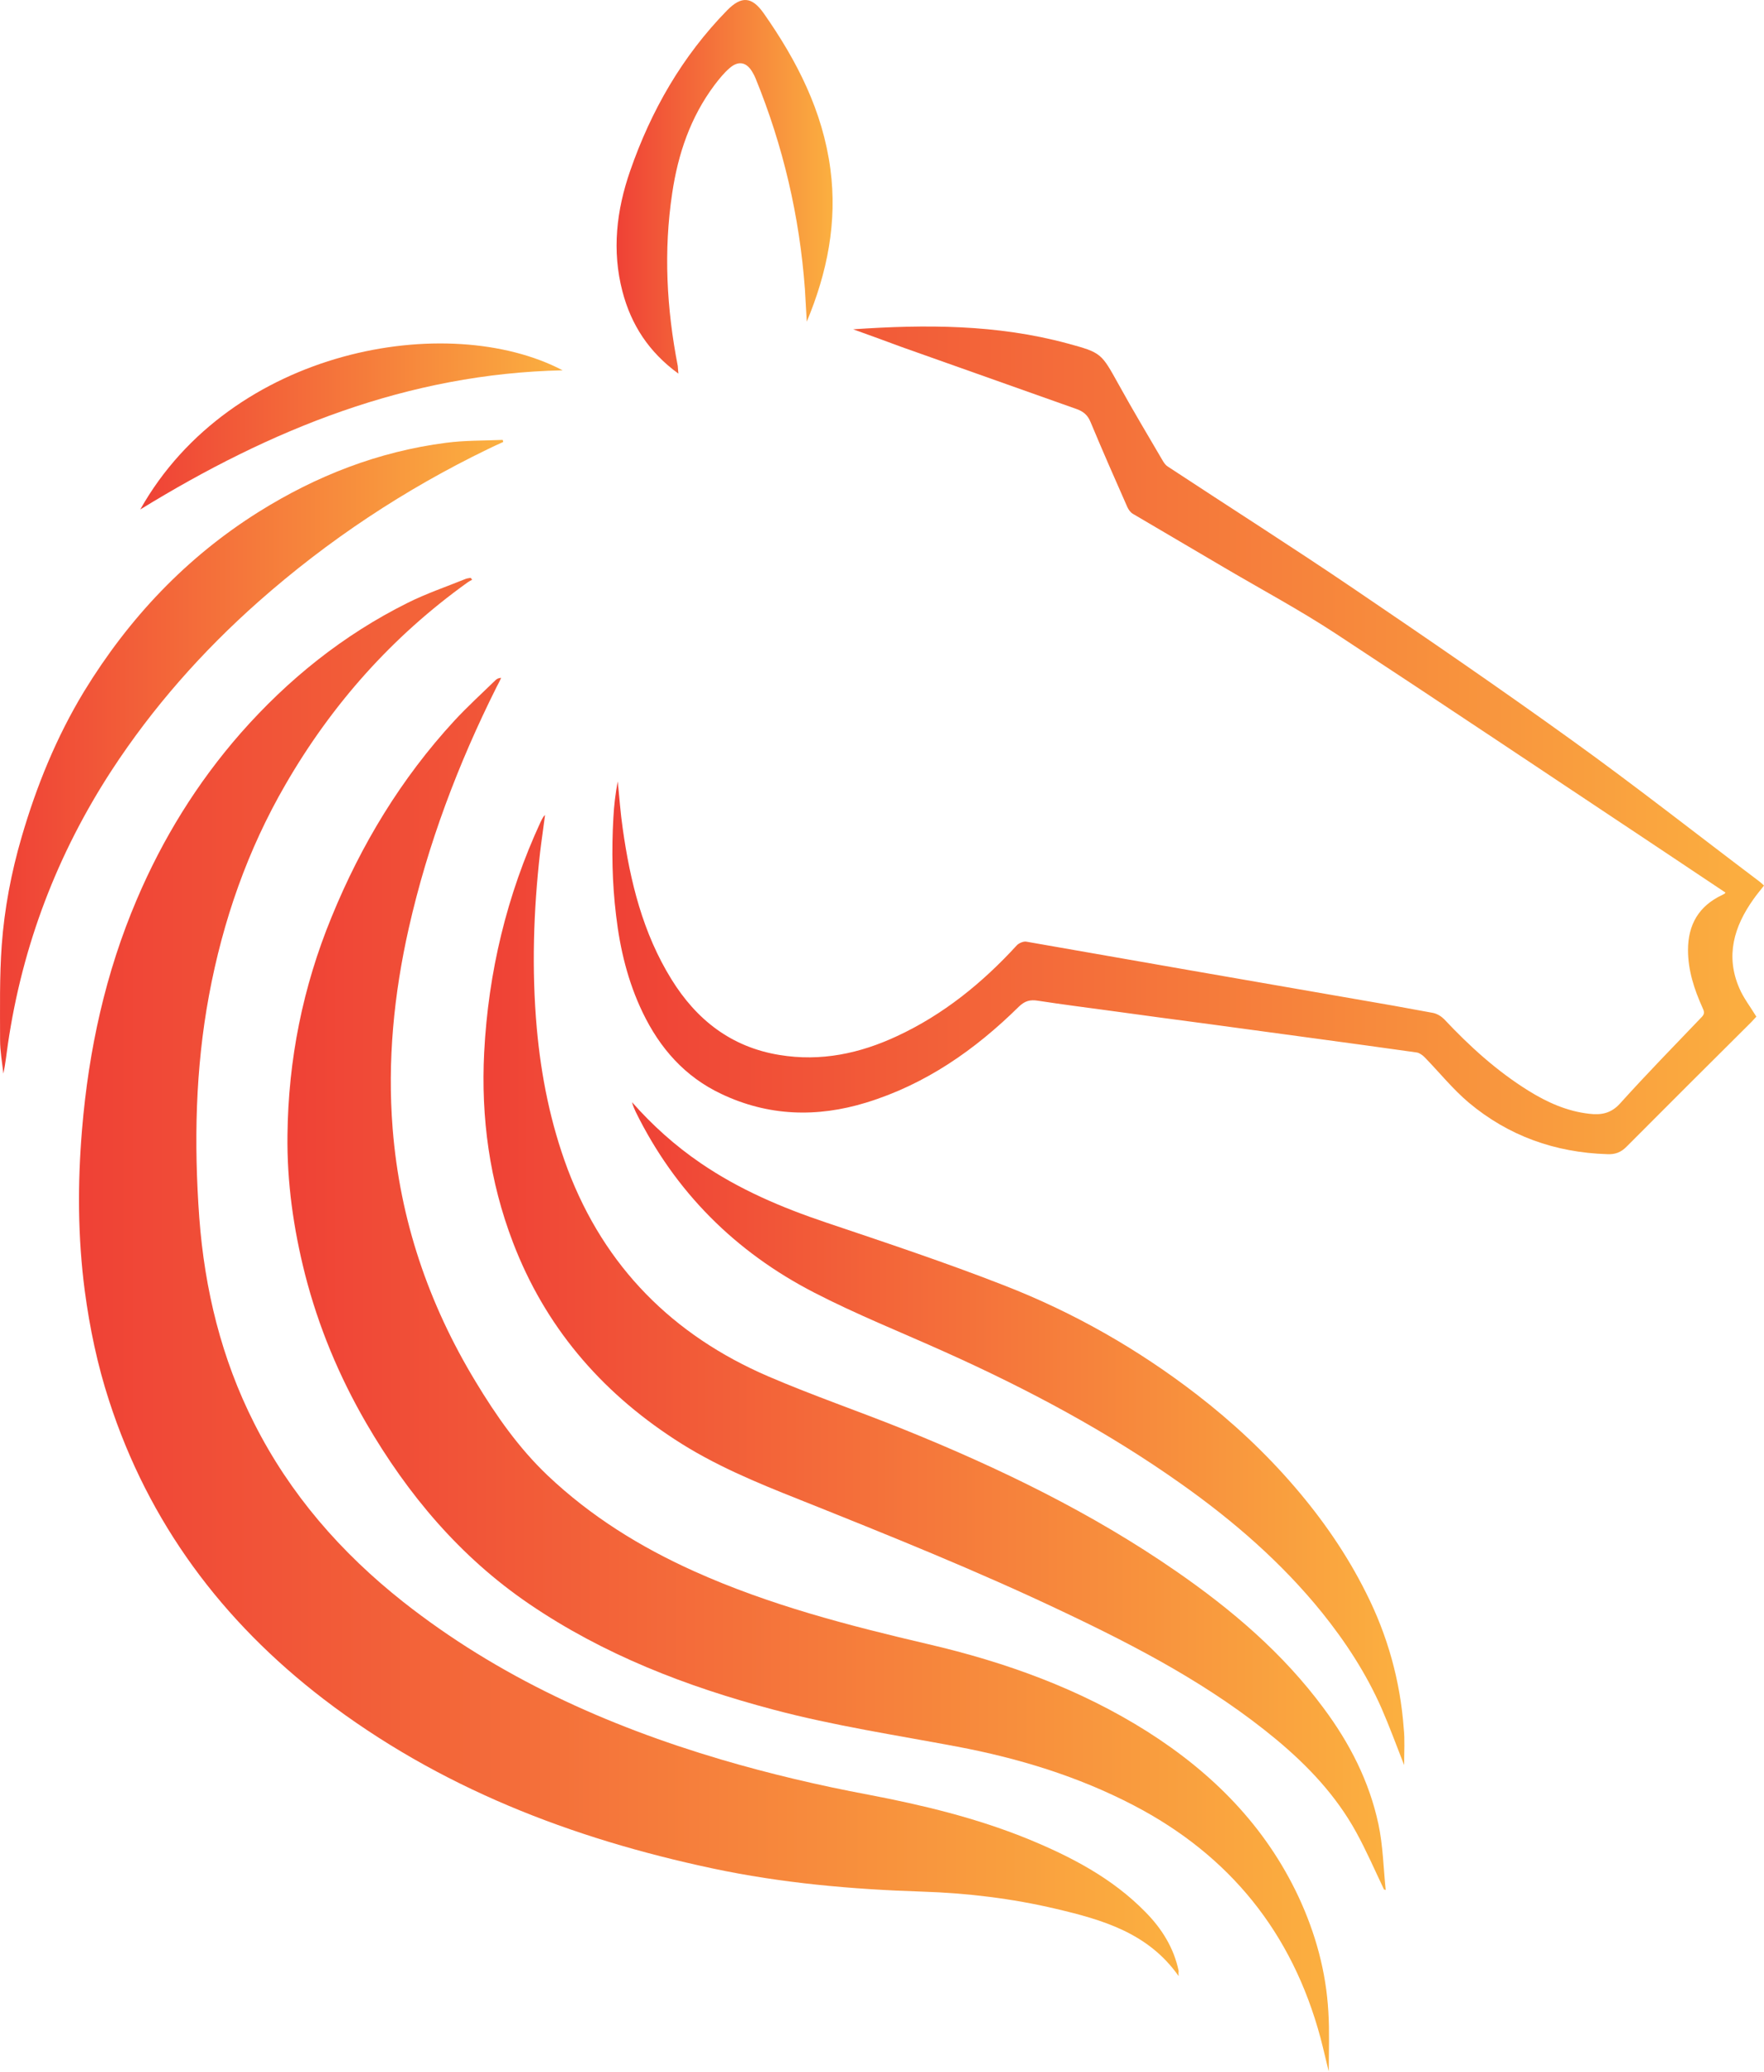
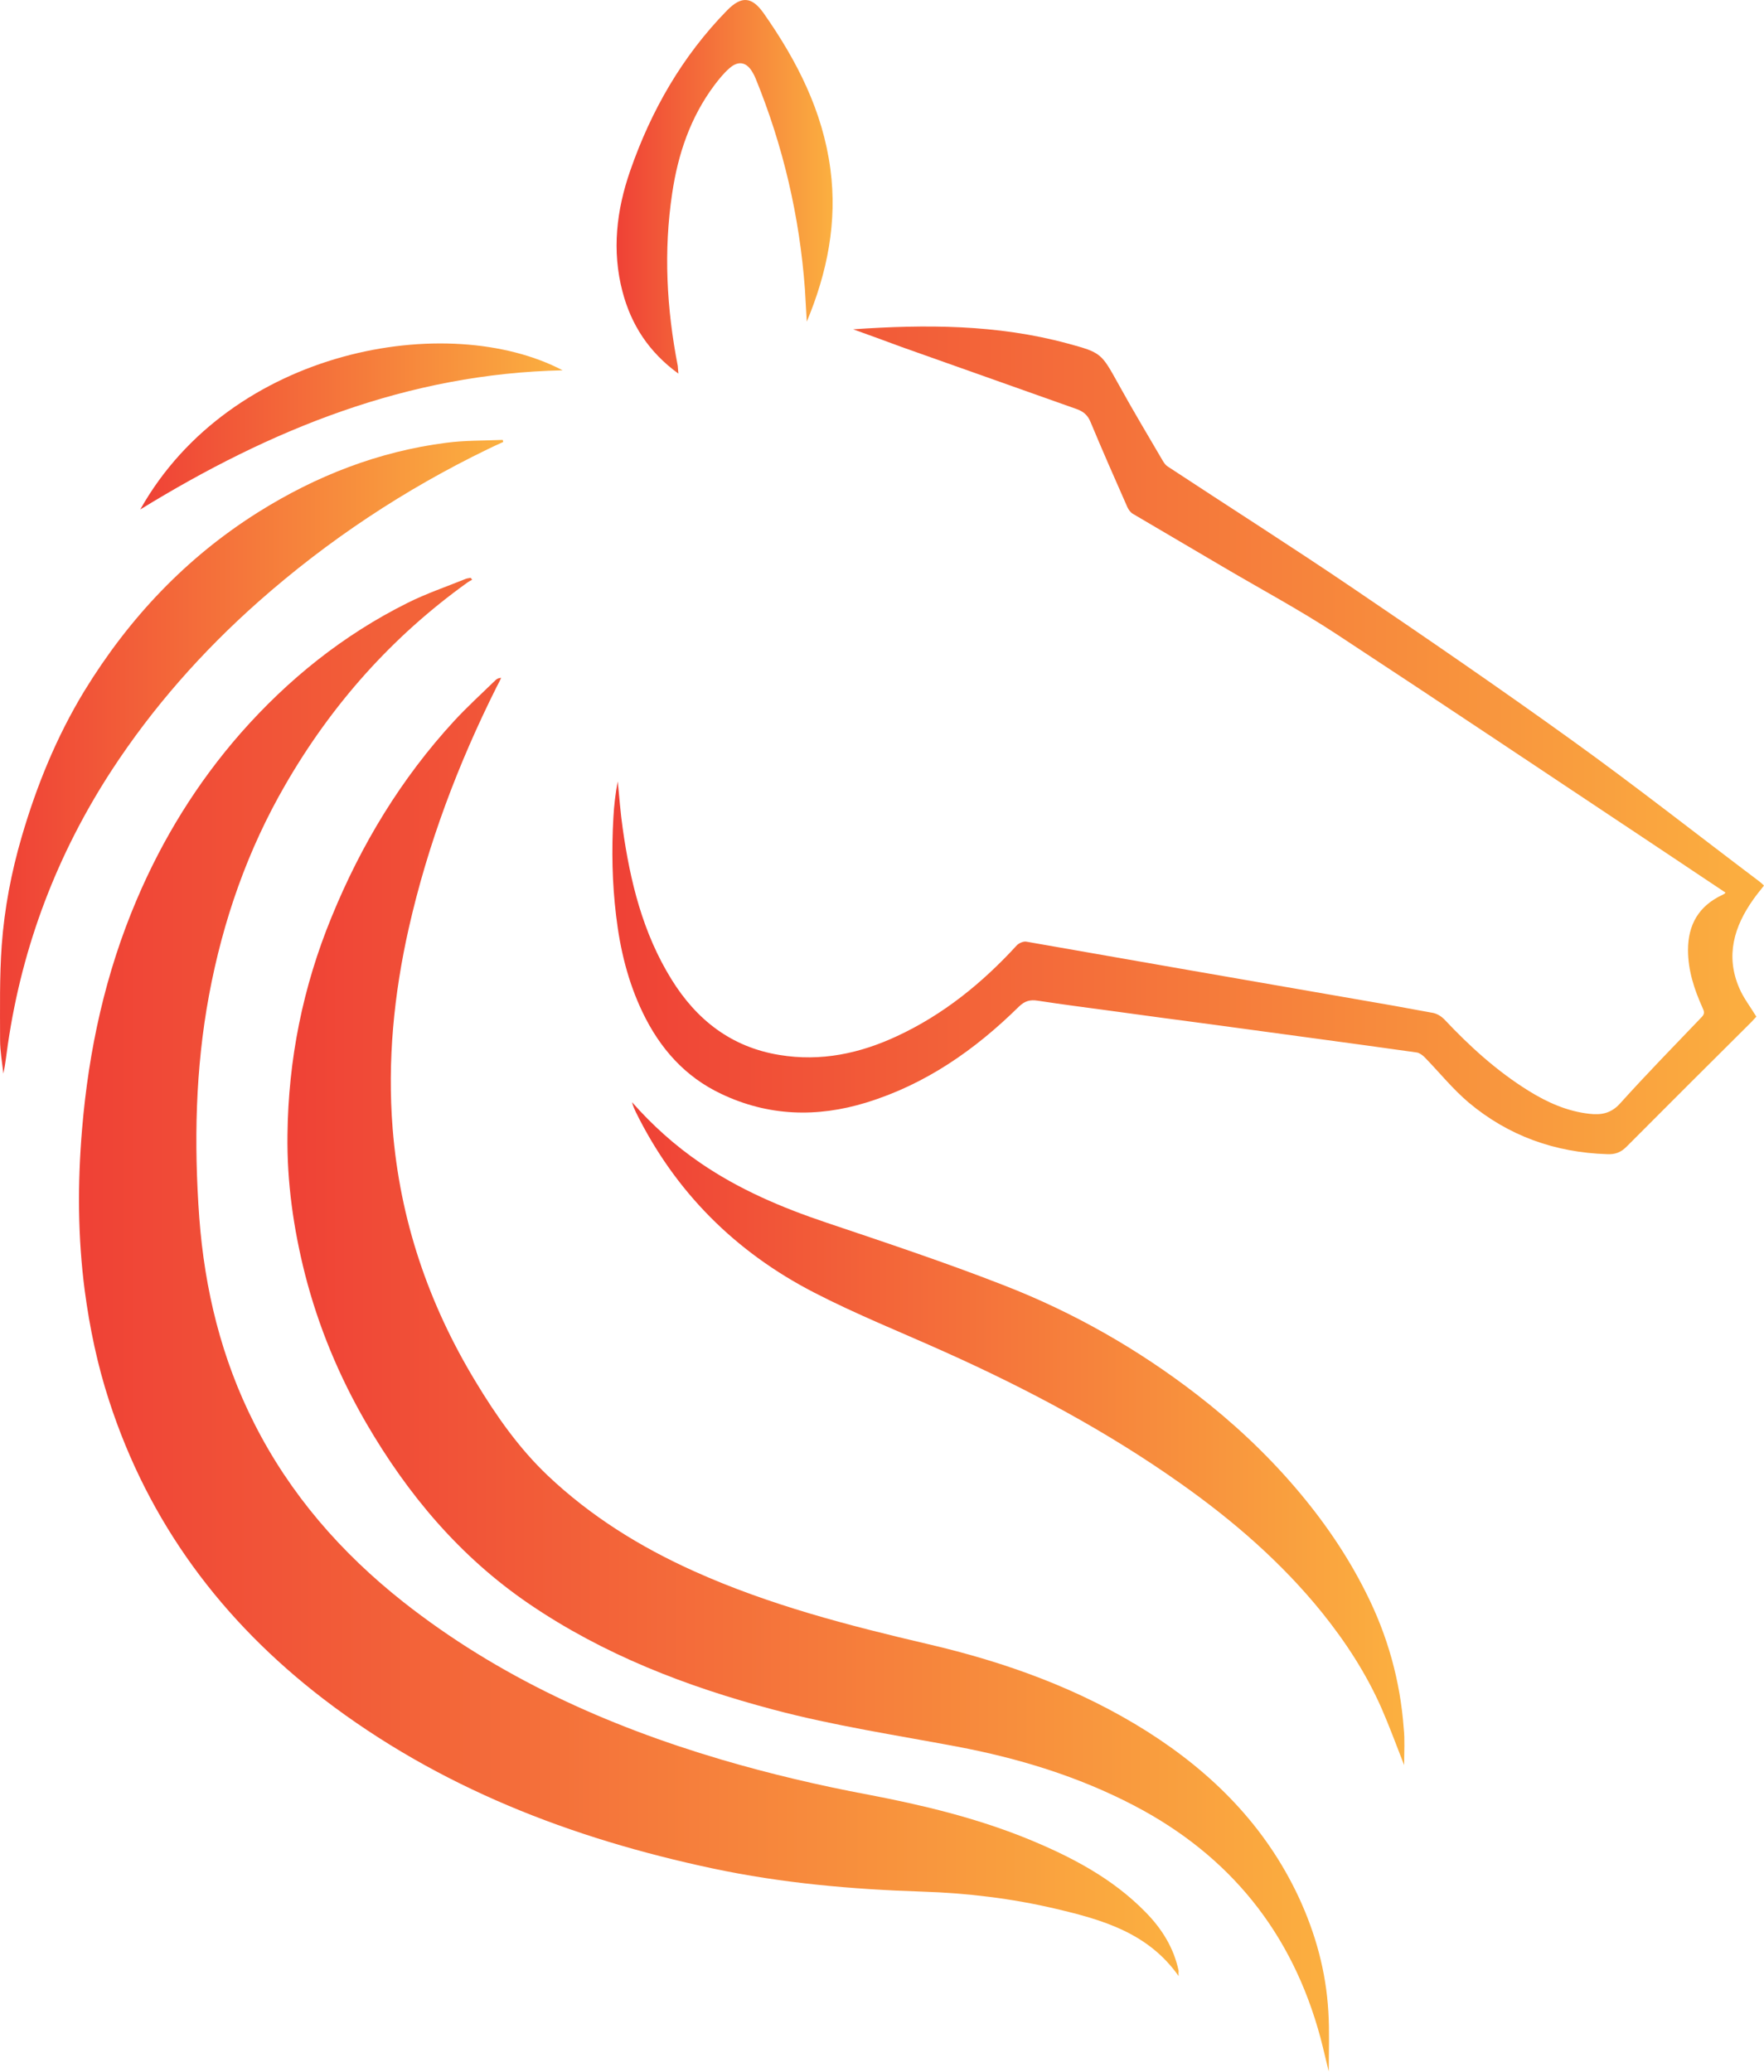
<svg xmlns="http://www.w3.org/2000/svg" width="100%" height="100%" viewBox="0 0 5000 5871" version="1.1" xml:space="preserve" style="fill-rule:evenodd;clip-rule:evenodd;stroke-linejoin:round;stroke-miterlimit:2;">
  <g id="SvgjsG12084">
    <g>
      <path d="M3340.84,5600.27c-86.274,-122.661 -215.978,-159.636 -348.03,-190.741c-124.422,-29.345 -251.192,-44.605 -378.549,-48.713c-200.132,-6.456 -398.503,-24.063 -594.527,-65.733c-400.264,-85.1 -774.705,-228.89 -1102.78,-480.082c-287.579,-220.673 -495.928,-499.45 -608.026,-846.306c-32.866,-100.946 -54.581,-204.827 -68.667,-310.469c-19.954,-152.593 -20.541,-305.187 -7.629,-458.367c18.78,-224.782 66.319,-442.521 154.941,-650.282c73.362,-172.548 170.787,-330.424 294.622,-471.866c134.4,-152.593 290.515,-278.189 473.04,-369.158c52.82,-26.411 109.75,-45.778 164.918,-68.081c4.108,-1.76 9.39,-1.76 14.085,-2.934c1.174,1.761 2.348,3.521 4.109,5.282c-4.109,2.348 -8.804,4.695 -12.912,7.63c-213.631,153.18 -384.418,345.095 -515.883,572.225c-107.989,186.046 -177.83,386.765 -217.152,598.048c-38.735,208.936 -42.844,418.458 -27.584,629.741c15.259,204.241 62.798,399.678 155.528,582.79c101.533,201.306 246.497,367.398 422.566,506.492c268.799,211.87 575.159,350.378 900.888,446.629c137.334,40.496 277.015,73.363 417.871,99.773c153.767,29.345 304.6,65.732 449.563,124.422c123.249,50.473 241.215,111.511 335.706,208.349c46.365,46.952 80.405,101.533 93.903,166.679c-0.587,4.108 -0.587,7.629 0,14.672Z" style="fill:url(#_Linear1);fill-rule:nonzero;" />
      <path d="M3766.34,5870.83c-8.217,-32.866 -15.259,-64.559 -23.476,-95.664c-79.818,-297.557 -257.061,-517.057 -529.968,-659.086c-157.876,-82.166 -325.729,-133.226 -499.45,-166.092c-174.309,-32.867 -349.791,-59.277 -521.752,-105.055c-245.91,-65.146 -480.669,-155.528 -692.539,-299.905c-195.437,-133.225 -343.335,-309.295 -461.302,-512.361c-76.883,-132.639 -134.986,-272.321 -173.135,-420.806c-32.866,-129.704 -51.647,-261.756 -49.886,-395.569c2.348,-213.63 43.431,-419.044 125.009,-617.416c83.927,-205.414 197.198,-392.634 348.031,-556.379c36.974,-39.909 77.47,-76.883 116.792,-115.032c3.522,-3.521 8.217,-5.869 15.846,-6.456c-4.108,8.804 -8.216,17.607 -12.911,25.824c-109.163,218.326 -194.85,444.868 -248.845,683.149c-42.257,187.22 -61.037,376.788 -45.778,568.703c20.542,258.235 101.533,496.516 235.346,717.189c58.103,96.251 122.075,187.807 204.24,265.865c122.075,115.619 262.344,202.479 414.937,271.147c212.457,95.664 437.239,153.767 663.194,206.587c219.5,51.061 430.196,126.77 622.112,248.258c184.872,117.38 333.944,267.625 427.848,467.757c48.125,103.294 78.057,211.87 84.513,325.729c3.522,55.755 1.174,111.51 1.174,169.613Z" style="fill:url(#_Linear2);fill-rule:nonzero;" />
      <path d="M2418.24,933.26c204.827,-14.086 407.307,-14.086 606.852,39.909c97.425,26.41 96.252,27.584 145.551,116.206c40.496,73.362 83.339,144.963 125.596,217.152c3.521,5.869 8.217,12.325 14.086,15.846c175.482,115.619 353.312,228.303 527.034,346.27c207.761,140.855 414.936,282.884 618.59,429.609c179.59,129.117 353.312,265.864 529.968,399.09c4.108,2.934 7.63,6.456 14.086,12.325c-9.978,12.911 -20.542,25.236 -29.932,38.735c-55.169,77.47 -79.818,160.81 -39.909,252.366c11.738,27.584 31.105,52.234 48.125,80.405c-3.521,3.521 -8.803,9.39 -14.085,15.259c-117.967,117.38 -235.933,234.759 -353.312,352.726c-16.434,17.02 -33.454,22.889 -55.756,21.715c-147.311,-4.695 -279.363,-51.647 -392.047,-146.138c-45.191,-38.148 -83.34,-85.687 -125.009,-128.53c-5.869,-5.869 -14.673,-12.325 -22.303,-13.499c-95.077,-13.499 -190.154,-26.41 -285.232,-39.322c-100.946,-13.499 -201.893,-27.584 -302.839,-41.083c-92.73,-12.325 -186.046,-24.65 -278.776,-37.561c-69.254,-9.391 -138.508,-18.194 -207.175,-28.758c-22.302,-3.522 -36.975,0.587 -53.995,17.02c-123.835,122.074 -264.104,220.086 -432.543,271.733c-139.682,42.844 -277.603,38.736 -410.828,-24.649c-103.294,-48.713 -174.309,-129.705 -223.022,-231.238c-41.669,-86.861 -63.971,-179.004 -75.122,-274.668c-11.152,-92.143 -12.912,-184.286 -7.63,-277.016c1.761,-34.04 5.869,-68.667 12.325,-102.707c4.695,44.604 7.629,89.209 14.085,133.226c21.129,150.246 56.929,296.383 137.921,427.261c71.015,115.032 169.614,192.503 306.361,214.805c117.379,19.368 227.716,-4.108 333.358,-53.408c131.465,-61.037 241.801,-150.832 339.226,-257.061c5.869,-6.456 19.368,-12.325 27.585,-10.564c153.18,26.41 306.36,53.995 459.54,80.405c155.528,26.997 310.469,53.994 465.997,80.992c75.71,12.912 152.006,26.41 227.129,40.496c11.151,2.347 22.889,9.39 31.106,17.607c72.188,76.883 149.659,147.311 239.454,203.066c52.821,32.866 109.163,58.103 171.961,65.146c34.04,4.108 62.211,-1.174 87.448,-29.345c75.123,-83.34 153.767,-163.744 231.237,-244.736c9.391,-9.391 7.043,-16.433 2.348,-26.411c-23.476,-52.234 -41.083,-105.641 -41.083,-163.744c0,-71.602 30.519,-124.422 96.251,-155.528c2.348,-1.174 5.282,-2.935 7.63,-4.108c0.587,-0.587 1.174,-1.174 2.348,-2.935c-64.559,-43.43 -129.705,-86.274 -194.263,-129.704c-302.84,-201.306 -605.092,-403.786 -909.105,-603.331c-102.707,-67.493 -211.283,-125.596 -316.924,-187.807c-86.274,-51.06 -173.135,-101.533 -259.409,-152.593c-7.043,-4.109 -12.325,-11.738 -15.846,-19.368c-35.214,-79.818 -70.428,-159.636 -103.881,-240.041c-8.217,-20.542 -20.542,-30.519 -39.909,-37.562c-165.505,-58.689 -331.011,-117.379 -496.516,-176.069c-45.778,-17.02 -90.969,-33.453 -136.747,-49.886Z" style="fill:url(#_Linear3);fill-rule:nonzero;" />
-       <path d="M3923.04,5354.95c-25.824,-53.995 -49.887,-109.75 -78.645,-161.984c-56.929,-103.881 -136.747,-188.394 -227.129,-263.517c-182.525,-151.419 -390.287,-260.582 -603.331,-361.529c-244.149,-116.205 -495.341,-217.152 -746.533,-317.511c-122.662,-48.713 -244.15,-98.599 -355.073,-171.374c-211.87,-137.921 -367.985,-321.62 -458.367,-558.14c-66.32,-173.135 -90.97,-353.312 -81.579,-538.185c11.738,-227.716 63.972,-445.455 159.636,-652.63c2.348,-5.282 5.282,-10.564 8.217,-15.259c0.586,-1.174 1.76,-1.761 4.695,-5.282c-4.695,36.974 -9.978,71.601 -14.086,106.228c-18.781,165.505 -24.063,331.597 -9.39,497.689c12.325,137.334 39.322,271.147 87.448,399.677c105.054,277.603 298.73,471.279 568.703,587.485c126.77,54.581 257.648,99.186 385.592,150.833c269.973,109.163 530.555,235.345 770.596,401.438c157.876,109.162 302.84,232.411 417.871,387.939c73.95,99.185 129.705,207.762 155.528,329.249c12.912,60.451 14.086,123.836 20.542,186.047c-1.174,-0.587 -2.935,-1.174 -4.695,-1.174Z" style="fill:url(#_Linear4);fill-rule:nonzero;" />
      <path d="M3979.97,5002.22c-22.302,-56.929 -41.67,-109.75 -63.972,-160.81c-43.431,-98.599 -101.533,-187.808 -169.027,-271.734c-114.445,-141.442 -250.605,-259.409 -399.09,-364.463c-209.522,-148.485 -435.478,-268.799 -669.65,-373.854c-123.836,-55.755 -250.605,-106.228 -370.919,-168.44c-223.021,-115.032 -393.809,-285.232 -505.319,-511.774c-4.108,-8.804 -8.217,-18.194 -10.564,-27.584c58.103,65.732 122.074,123.248 194.263,172.547c109.75,75.123 230.064,126.183 355.66,168.44c169.026,56.929 338.64,113.271 505.318,178.417c196.024,76.297 378.549,180.177 545.815,309.295c100.36,77.47 193.089,163.744 276.429,260.582c79.818,92.73 148.485,191.916 203.066,301.079c61.038,120.901 96.839,248.844 106.816,383.831c3.521,32.866 1.174,66.319 1.174,104.468Z" style="fill:url(#_Linear5);fill-rule:nonzero;" />
      <path d="M1426.38,1252.53c-14.085,6.456 -28.758,12.912 -42.843,19.955c-236.52,114.445 -453.672,258.235 -650.87,432.543c-159.636,141.442 -299.904,299.905 -416.697,478.909c-153.767,236.519 -252.366,494.754 -293.449,774.117c-4.108,28.172 -7.042,56.343 -12.911,84.514c-3.522,-31.693 -9.391,-63.385 -9.391,-95.078c0,-89.795 -1.76,-179.59 4.696,-268.799c7.629,-103.881 26.997,-206.001 56.342,-306.36c42.256,-144.964 98.598,-283.472 177.243,-413.176c126.77,-207.175 289.34,-379.723 495.341,-508.84c163.158,-102.121 339.227,-170.788 530.556,-195.437c52.82,-7.043 106.815,-5.869 160.223,-8.217c1.173,1.761 1.173,4.108 1.76,5.869Z" style="fill:url(#_Linear6);fill-rule:nonzero;" />
      <path d="M1922.9,1058.86c-83.927,-61.037 -133.813,-138.508 -158.463,-232.411c-30.518,-116.206 -17.02,-230.651 21.716,-342.162c59.276,-170.787 147.311,-324.554 274.668,-454.845c40.496,-41.083 69.84,-39.909 103.881,8.216c93.903,133.813 167.265,277.016 188.981,441.347c19.954,150.246 -8.804,293.449 -66.907,432.544c-1.76,-30.519 -3.521,-61.625 -5.282,-92.143c-15.259,-206.588 -61.624,-405.546 -139.681,-596.875c-2.348,-5.869 -5.283,-11.738 -8.804,-17.607c-16.433,-28.758 -39.322,-34.04 -64.559,-12.325c-16.433,14.086 -30.518,31.693 -43.43,48.713c-68.08,90.969 -103.294,195.437 -119.727,306.36c-24.65,163.745 -15.846,326.902 15.846,489.473c0.587,5.869 0.587,11.738 1.761,21.715Z" style="fill:url(#_Linear7);fill-rule:nonzero;" />
      <path d="M397.549,1443.86c257.648,-457.78 873.304,-564.009 1197.27,-394.395c-438.412,9.39 -826.939,166.678 -1197.27,394.395Z" style="fill:url(#_Linear8);fill-rule:nonzero;" />
    </g>
  </g>
  <defs>
    <linearGradient id="_Linear1" x1="0" y1="0" x2="1" y2="0" gradientUnits="userSpaceOnUse" gradientTransform="matrix(3116.91,0,0,3116.91,223.927,1637.54)">
      <stop offset="0" style="stop-color:#ef4136;stop-opacity:1" />
      <stop offset="1" style="stop-color:#fbb040;stop-opacity:1" />
    </linearGradient>
    <linearGradient id="_Linear2" x1="0" y1="0" x2="1" y2="0" gradientUnits="userSpaceOnUse" gradientTransform="matrix(2952.39,0,0,2952.39,814.719,1921.01)">
      <stop offset="0" style="stop-color:#ef4136;stop-opacity:1" />
      <stop offset="1" style="stop-color:#fbb040;stop-opacity:1" />
    </linearGradient>
    <linearGradient id="_Linear3" x1="0" y1="0" x2="1" y2="0" gradientUnits="userSpaceOnUse" gradientTransform="matrix(3264.25,0,0,3264.25,1735.75,925.346)">
      <stop offset="0" style="stop-color:#ef4136;stop-opacity:1" />
      <stop offset="1" style="stop-color:#fbb040;stop-opacity:1" />
    </linearGradient>
    <linearGradient id="_Linear4" x1="0" y1="0" x2="1" y2="0" gradientUnits="userSpaceOnUse" gradientTransform="matrix(2557.28,0,0,2557.28,1370.46,2309.53)">
      <stop offset="0" style="stop-color:#ef4136;stop-opacity:1" />
      <stop offset="1" style="stop-color:#fbb040;stop-opacity:1" />
    </linearGradient>
    <linearGradient id="_Linear5" x1="0" y1="0" x2="1" y2="0" gradientUnits="userSpaceOnUse" gradientTransform="matrix(2189.31,0,0,2189.31,1791.43,3123.56)">
      <stop offset="0" style="stop-color:#ef4136;stop-opacity:1" />
      <stop offset="1" style="stop-color:#fbb040;stop-opacity:1" />
    </linearGradient>
    <linearGradient id="_Linear6" x1="0" y1="0" x2="1" y2="0" gradientUnits="userSpaceOnUse" gradientTransform="matrix(1426.38,0,0,1426.38,-5.68434e-14,1246.66)">
      <stop offset="0" style="stop-color:#ef4136;stop-opacity:1" />
      <stop offset="1" style="stop-color:#fbb040;stop-opacity:1" />
    </linearGradient>
    <linearGradient id="_Linear7" x1="0" y1="0" x2="1" y2="0" gradientUnits="userSpaceOnUse" gradientTransform="matrix(612.308,0,0,612.308,1747.68,2.28706e-14)">
      <stop offset="0" style="stop-color:#ef4136;stop-opacity:1" />
      <stop offset="1" style="stop-color:#fbb040;stop-opacity:1" />
    </linearGradient>
    <linearGradient id="_Linear8" x1="0" y1="0" x2="1" y2="0" gradientUnits="userSpaceOnUse" gradientTransform="matrix(1197.27,0,0,1197.27,397.549,973.317)">
      <stop offset="0" style="stop-color:#ef4136;stop-opacity:1" />
      <stop offset="1" style="stop-color:#fbb040;stop-opacity:1" />
    </linearGradient>
  </defs>
</svg>